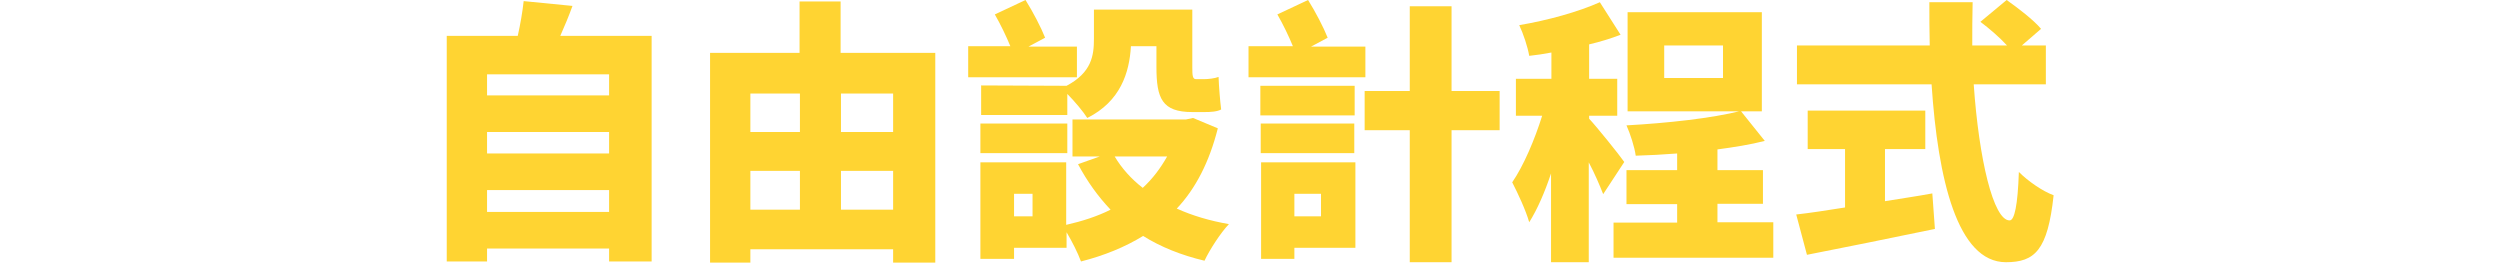
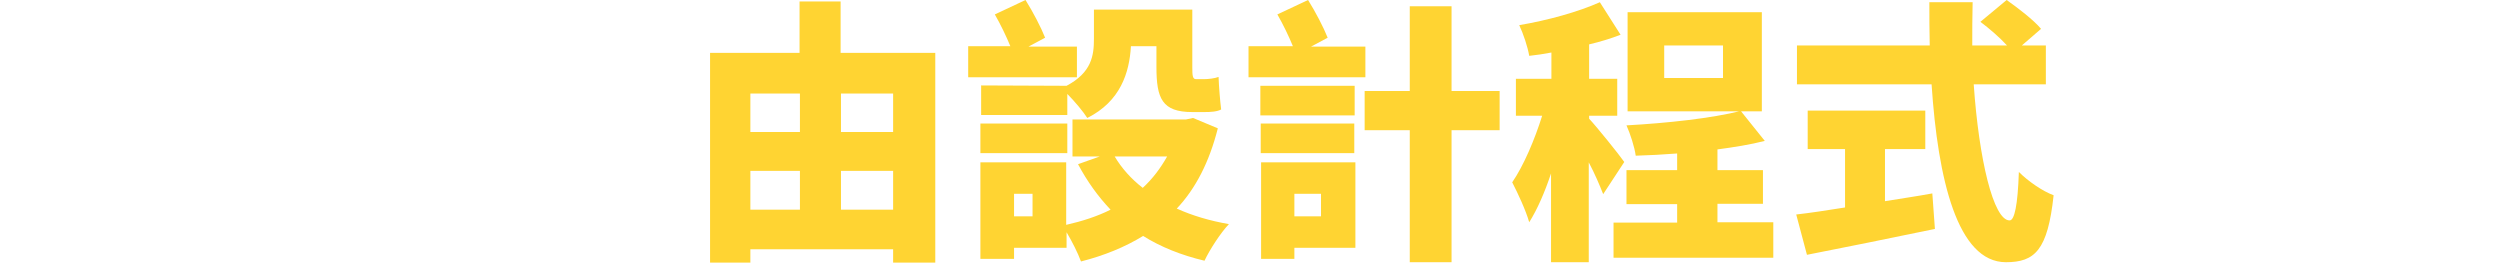
<svg xmlns="http://www.w3.org/2000/svg" version="1.1" id="レイヤー_1" x="0px" y="0px" width="676px" height="71px" viewBox="0 0 676 71" style="enable-background:new 0 0 676 71;" xml:space="preserve">
  <style type="text/css">
	.st0{fill:#FFD432;}
</style>
  <g>
-     <path class="st0" d="M176.2,9.7v61h-11.5v-3.5h-33v3.5h-10.9v-61h19.2c0.7-3.1,1.3-6.6,1.6-9.4l13.2,1.3c-1,2.8-2.2,5.6-3.3,8.1   H176.2z M131.7,20.1v5.7h33v-5.7H131.7z M131.7,35.7v5.8h33v-5.8H131.7z M164.7,57.3v-5.9h-33v5.9H164.7z" />
    <path class="st0" d="M252.9,14.3V71h-11.4v-3.6h-38.6V71H192V14.3h24.2V0.4h11.1v13.9H252.9z M202.9,25.3v10.4h13.4V25.3H202.9z    M202.9,56.7h13.4V46.2h-13.4V56.7z M227.4,25.3v10.4h14.1V25.3H227.4z M241.5,56.7V46.2h-14.1v10.5H241.5z" />
    <path class="st0" d="M291.4,20.9h-29.6v-8.4h11.4c-1.1-2.7-2.7-6-4.2-8.6l8.3-3.9c2,3.2,4.2,7.4,5.3,10.2l-4.5,2.4h13.1V20.9z    M288.4,23.2c6.8-3.6,7.4-8.2,7.4-12.7V2.6h26.6v15.7c0,2.2,0.1,3.1,1,3.1h2.2c1.1,0,2.9-0.2,3.9-0.6c0.1,2.7,0.4,6.4,0.7,8.8   c-1.1,0.6-2.8,0.7-4.5,0.7h-3.3c-8.2,0-9.7-3.7-9.7-12.2v-5.6h-6.9c-0.4,7.1-2.8,14.9-11.8,19.4c-1-1.6-3.4-4.5-5.4-6.5v5.7h-23.3   v-8L288.4,23.2L288.4,23.2z M288.6,41.4h-23.5v-8h23.5V41.4z M329.3,34.7c-2.3,9.1-6,16.3-11.1,21.7c4.2,1.9,8.9,3.3,14.1,4.2   c-2.2,2.3-5.2,6.9-6.6,9.9c-6.3-1.5-11.8-3.7-16.6-6.7c-4.9,3-10.5,5.3-16.8,6.9c-0.8-2.2-2.4-5.4-3.9-7.9V67h-14.2v3h-9.1V43.9   h23.2v16.9c4.4-1,8.4-2.3,12-4.1c-3.4-3.6-6.3-7.6-8.8-12.3l5.9-2.1H290v-10h30.7l1.9-0.4L329.3,34.7z M279.2,52.4h-5v6.1h5V52.4z    M301.4,42.3c1.9,3.2,4.5,6.1,7.6,8.5c2.7-2.5,4.8-5.3,6.6-8.5H301.4z" />
    <path class="st0" d="M369.4,20.9h-31.8v-8.4h12c-1.1-2.7-2.7-6-4.2-8.6l8.3-3.9c2,3.2,4.2,7.4,5.3,10.2l-4.5,2.4h14.7V20.9z    M340.8,31.2v-8h25.5v8H340.8z M366.2,41.4h-25.3v-8h25.3V41.4z M366.5,67H350v3H341V43.9h25.5V67z M350,52.4v6.1h7.2v-6.1H350z    M405.5,35.2h-13v35.7h-11.3V35.2h-12.2V24.6h12.2V1.7h11.3v22.9h13V35.2z" />
    <path class="st0" d="M433.5,52.5c-0.9-2.3-2.3-5.6-3.9-8.6v27h-10.2V46.9c-1.7,5.1-3.7,9.7-5.9,13.2c-0.9-3.2-3.1-7.9-4.6-10.8   c3.1-4.5,6.1-11.6,8.1-18h-7.1v-10h9.6v-7.1c-2.1,0.4-4.1,0.7-6,0.9c-0.4-2.4-1.6-6-2.7-8.3c7.7-1.3,16-3.6,21.8-6.2l5.6,8.8   c-2.6,1-5.5,1.9-8.5,2.6v9.3h7.6v10h-7.6v0.8c1.9,2,8.2,9.8,9.5,11.7L433.5,52.5z M479.5,60.2v9.5h-43.2v-9.5h17.2v-5h-13.7V46   h13.7v-4.5c-3.9,0.3-7.6,0.5-11.2,0.6c-0.3-2.3-1.5-6-2.5-8.2c10.9-0.6,23-1.9,30.9-3.9l6.5,8.1c-3.9,1-8.3,1.7-12.8,2.3V46h12.3   v9.1h-12.3v5H479.5z M476.4,30.1h-36.3V3.3h36.3V30.1z M465.9,12.3H450v8.8h15.9V12.3z" />
    <path class="st0" d="M509.7,54.4c4.2-0.7,8.5-1.3,12.8-2.1l0.7,9.6c-12,2.5-24.9,5.1-34.6,7L485.7,58c3.6-0.4,8.2-1.1,13.2-1.9   V40.3h-10.1V29.9h31.8v10.4h-10.9V54.4z M533.7,22.9c1.4,20.1,5.3,36.7,9.7,36.7c1.3,0,2.2-4,2.5-13.1c2.5,2.5,6.4,5.2,9.4,6.3   c-1.6,14.9-5.1,18.1-12.9,18.1c-13.1,0-18.4-22.4-20.1-48.1h-36.4V12.3h35.9c-0.1-3.9-0.1-7.8-0.1-11.7h11.7   c-0.1,3.9-0.1,7.8-0.1,11.7h9.4c-2-2.2-4.8-4.6-7.2-6.4l7.1-5.9c3.1,2.2,7.3,5.4,9.3,7.8l-5.2,4.5h6.5v10.5H533.7z" />
  </g>
</svg>